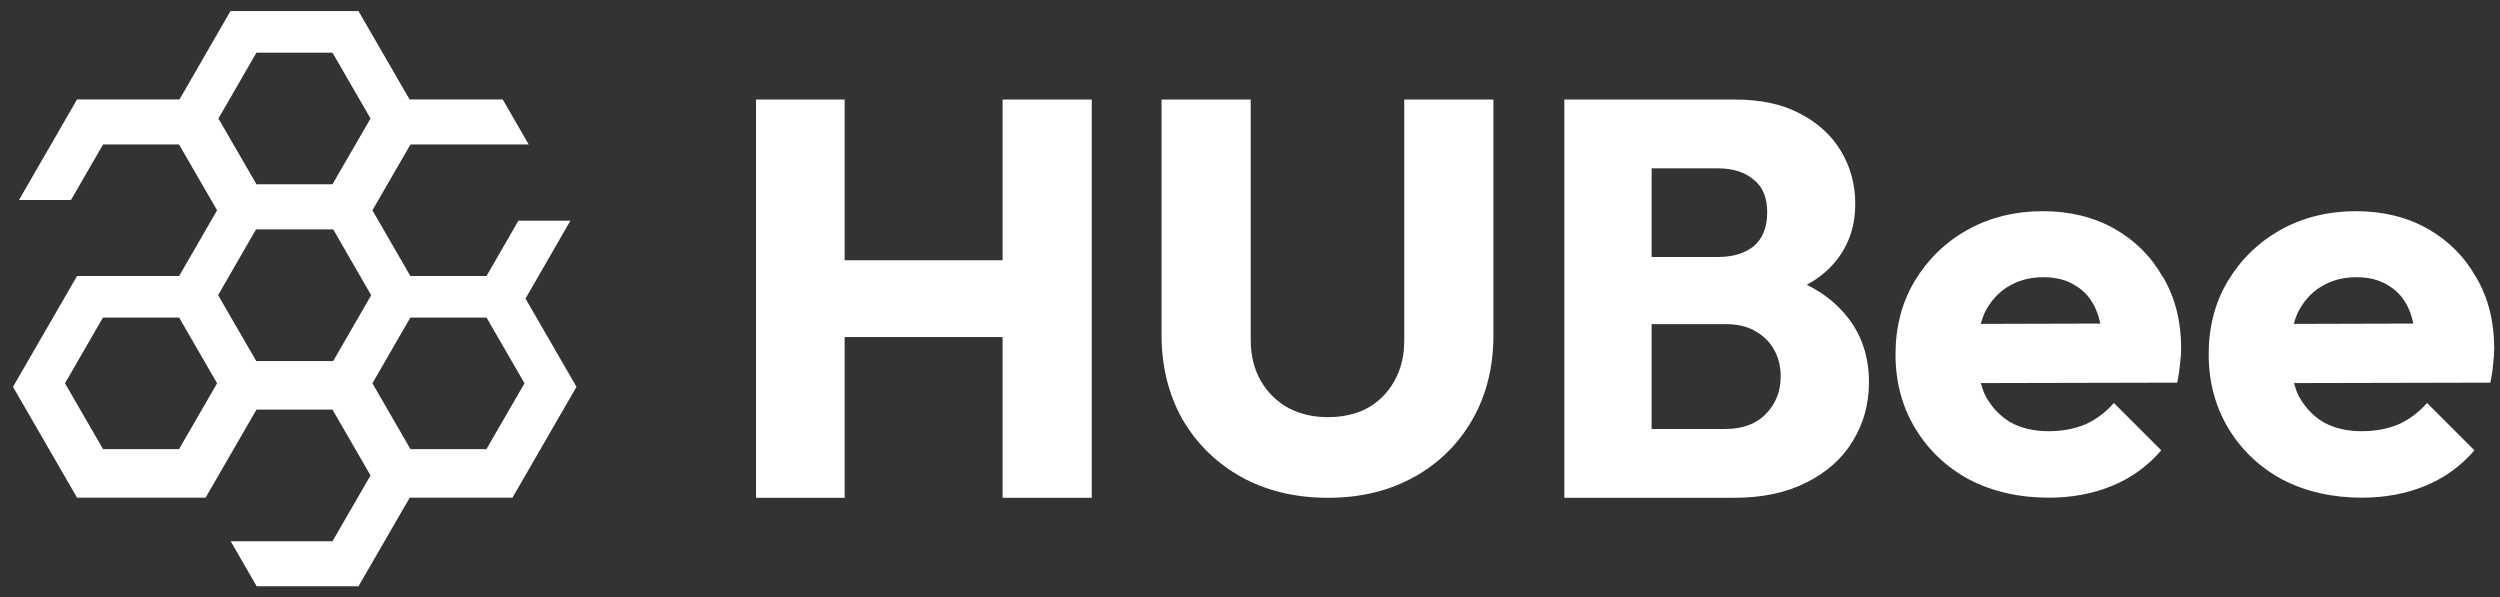
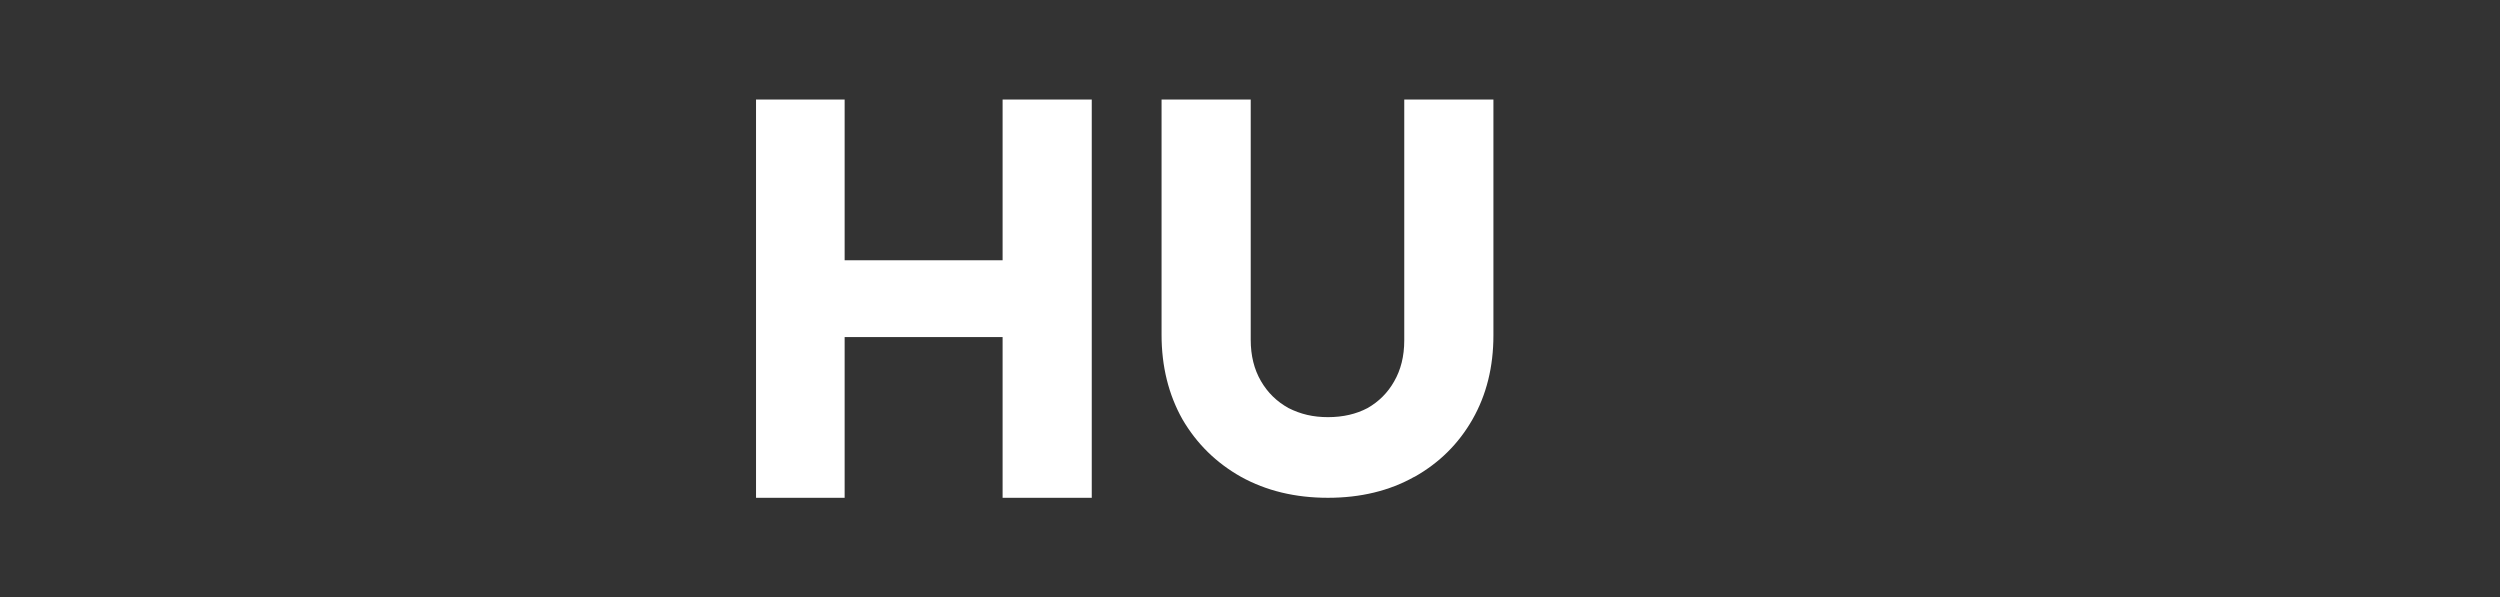
<svg xmlns="http://www.w3.org/2000/svg" width="226" height="54" viewBox="0 0 226 54" fill="none">
  <rect x="0" y="0" width="226" height="54" fill="#333333" stroke="none" />
  <path d="M98.695 9V45H90.635V30.47H76.355V45H68.345V9H76.355V23.53H90.635V9H98.695ZM127.865 43.11C130.105 41.85 131.855 40.12 133.115 37.91C134.375 35.7 135.005 33.17 135.005 30.31V9H126.945V30.77C126.945 32.2 126.635 33.44 126.025 34.49C125.445 35.51 124.645 36.31 123.625 36.89C122.605 37.43 121.415 37.71 120.055 37.71C118.695 37.71 117.575 37.44 116.485 36.89C115.435 36.31 114.595 35.5 113.985 34.44C113.375 33.39 113.065 32.15 113.065 30.72V9H105.005V30.26C105.005 33.12 105.635 35.67 106.895 37.91C108.185 40.12 109.955 41.85 112.195 43.11C114.475 44.37 117.095 45 120.045 45C122.995 45 125.605 44.37 127.845 43.11H127.865Z" fill="white" />
-   <path d="M166.445 28.02C165.595 27.1 164.565 26.35 163.335 25.75C164.205 25.27 164.955 24.7 165.575 24.04C167.005 22.51 167.715 20.64 167.715 18.43C167.715 16.7 167.295 15.12 166.445 13.69C165.595 12.26 164.355 11.12 162.725 10.27C161.125 9.42 159.175 9 156.865 9H141.415V45H156.765C159.315 45 161.485 44.54 163.295 43.62C165.135 42.7 166.525 41.46 167.475 39.9C168.465 38.3 168.955 36.52 168.955 34.55C168.955 31.97 168.125 29.79 166.455 28.02H166.445ZM155.325 15.22C156.655 15.22 157.725 15.56 158.535 16.24C159.355 16.89 159.755 17.87 159.755 19.2C159.755 20.53 159.345 21.58 158.535 22.26C157.715 22.91 156.645 23.23 155.325 23.23H149.305V15.22H155.325ZM159.655 37.4C158.775 38.32 157.545 38.78 155.985 38.78H149.305V29.3H155.985C157.035 29.3 157.925 29.5 158.635 29.91C159.385 30.32 159.965 30.88 160.365 31.59C160.775 32.3 160.975 33.12 160.975 34.04C160.975 35.37 160.535 36.49 159.645 37.41L159.655 37.4ZM195.525 25.06C194.475 23.19 193.005 21.73 191.135 20.67C189.265 19.62 187.105 19.09 184.655 19.09C182.205 19.09 179.875 19.65 177.875 20.77C175.865 21.89 174.275 23.44 173.085 25.41C171.925 27.35 171.355 29.56 171.355 32.04C171.355 34.52 171.945 36.75 173.135 38.72C174.325 40.69 175.955 42.24 178.035 43.36C180.145 44.45 182.535 44.99 185.225 44.99C187.295 44.99 189.205 44.63 190.935 43.92C192.665 43.21 194.145 42.14 195.375 40.71L191.095 36.43C190.345 37.28 189.485 37.93 188.495 38.37C187.505 38.78 186.405 38.98 185.185 38.98C183.855 38.98 182.705 38.71 181.715 38.16C180.765 37.58 180.015 36.78 179.475 35.76C179.305 35.41 179.175 35.03 179.065 34.63L196.815 34.59C196.955 33.94 197.035 33.38 197.075 32.91C197.145 32.4 197.175 31.92 197.175 31.48C197.175 29.07 196.635 26.92 195.545 25.06H195.525ZM181.505 25.93C182.425 25.35 183.495 25.06 184.715 25.06C185.875 25.06 186.835 25.31 187.625 25.82C188.445 26.3 189.055 27.01 189.465 27.96C189.635 28.34 189.765 28.78 189.865 29.25L179.055 29.28C179.155 28.93 179.275 28.58 179.415 28.27C179.925 27.25 180.625 26.47 181.505 25.92V25.93ZM223.835 25.06C222.785 23.19 221.315 21.73 219.445 20.67C217.575 19.62 215.415 19.09 212.965 19.09C210.515 19.09 208.185 19.65 206.185 20.77C204.175 21.89 202.585 23.44 201.395 25.41C200.235 27.35 199.665 29.56 199.665 32.04C199.665 34.52 200.265 36.75 201.445 38.72C202.635 40.69 204.265 42.24 206.345 43.36C208.455 44.45 210.845 44.99 213.535 44.99C215.605 44.99 217.515 44.63 219.245 43.92C220.975 43.21 222.455 42.14 223.685 40.71L219.405 36.43C218.655 37.28 217.795 37.93 216.805 38.37C215.815 38.78 214.715 38.98 213.495 38.98C212.165 38.98 211.015 38.71 210.025 38.16C209.075 37.58 208.325 36.78 207.785 35.76C207.615 35.41 207.485 35.03 207.375 34.63L225.125 34.59C225.265 33.94 225.345 33.38 225.375 32.91C225.445 32.4 225.475 31.92 225.475 31.48C225.475 29.07 224.935 26.92 223.845 25.06H223.835ZM209.805 25.93C210.725 25.35 211.795 25.06 213.015 25.06C214.175 25.06 215.135 25.31 215.925 25.82C216.745 26.3 217.355 27.01 217.765 27.96C217.935 28.34 218.065 28.78 218.165 29.25L207.355 29.28C207.455 28.93 207.575 28.58 207.715 28.27C208.225 27.25 208.925 26.47 209.805 25.92V25.93Z" fill="white" />
-   <path d="M51.565 19.95H46.865L43.985 24.95H37.095L33.665 19.01L37.105 13.06H47.795L45.445 8.99H37.025L32.405 1H20.835L16.225 8.99H16.195H6.965L1.715 18.08H6.415L9.315 13.06H16.185L19.625 19.01L16.195 24.95H6.975H6.965L1.175 34.97L6.965 44.99H18.585L23.185 37.03H30.055L33.495 42.98L30.055 48.93H20.855L23.205 53H32.405L33.585 50.96L37.025 45.01V44.99H46.325L52.115 34.97L47.505 26.99L51.565 19.95ZM23.185 4.76H30.055L33.495 10.71L30.055 16.66H23.185L19.745 10.71L23.185 4.76ZM16.185 40.6H9.315L5.875 34.65L9.305 28.71H16.195L19.625 34.65L16.185 40.6ZM30.135 32.62V32.64H23.155V32.62L19.715 26.68L23.145 20.74H23.175H30.125L33.555 26.69L30.125 32.63L30.135 32.62ZM43.975 40.6H37.105L33.665 34.65L37.095 28.71H43.985L47.415 34.65L43.975 40.6Z" fill="white" />
</svg>